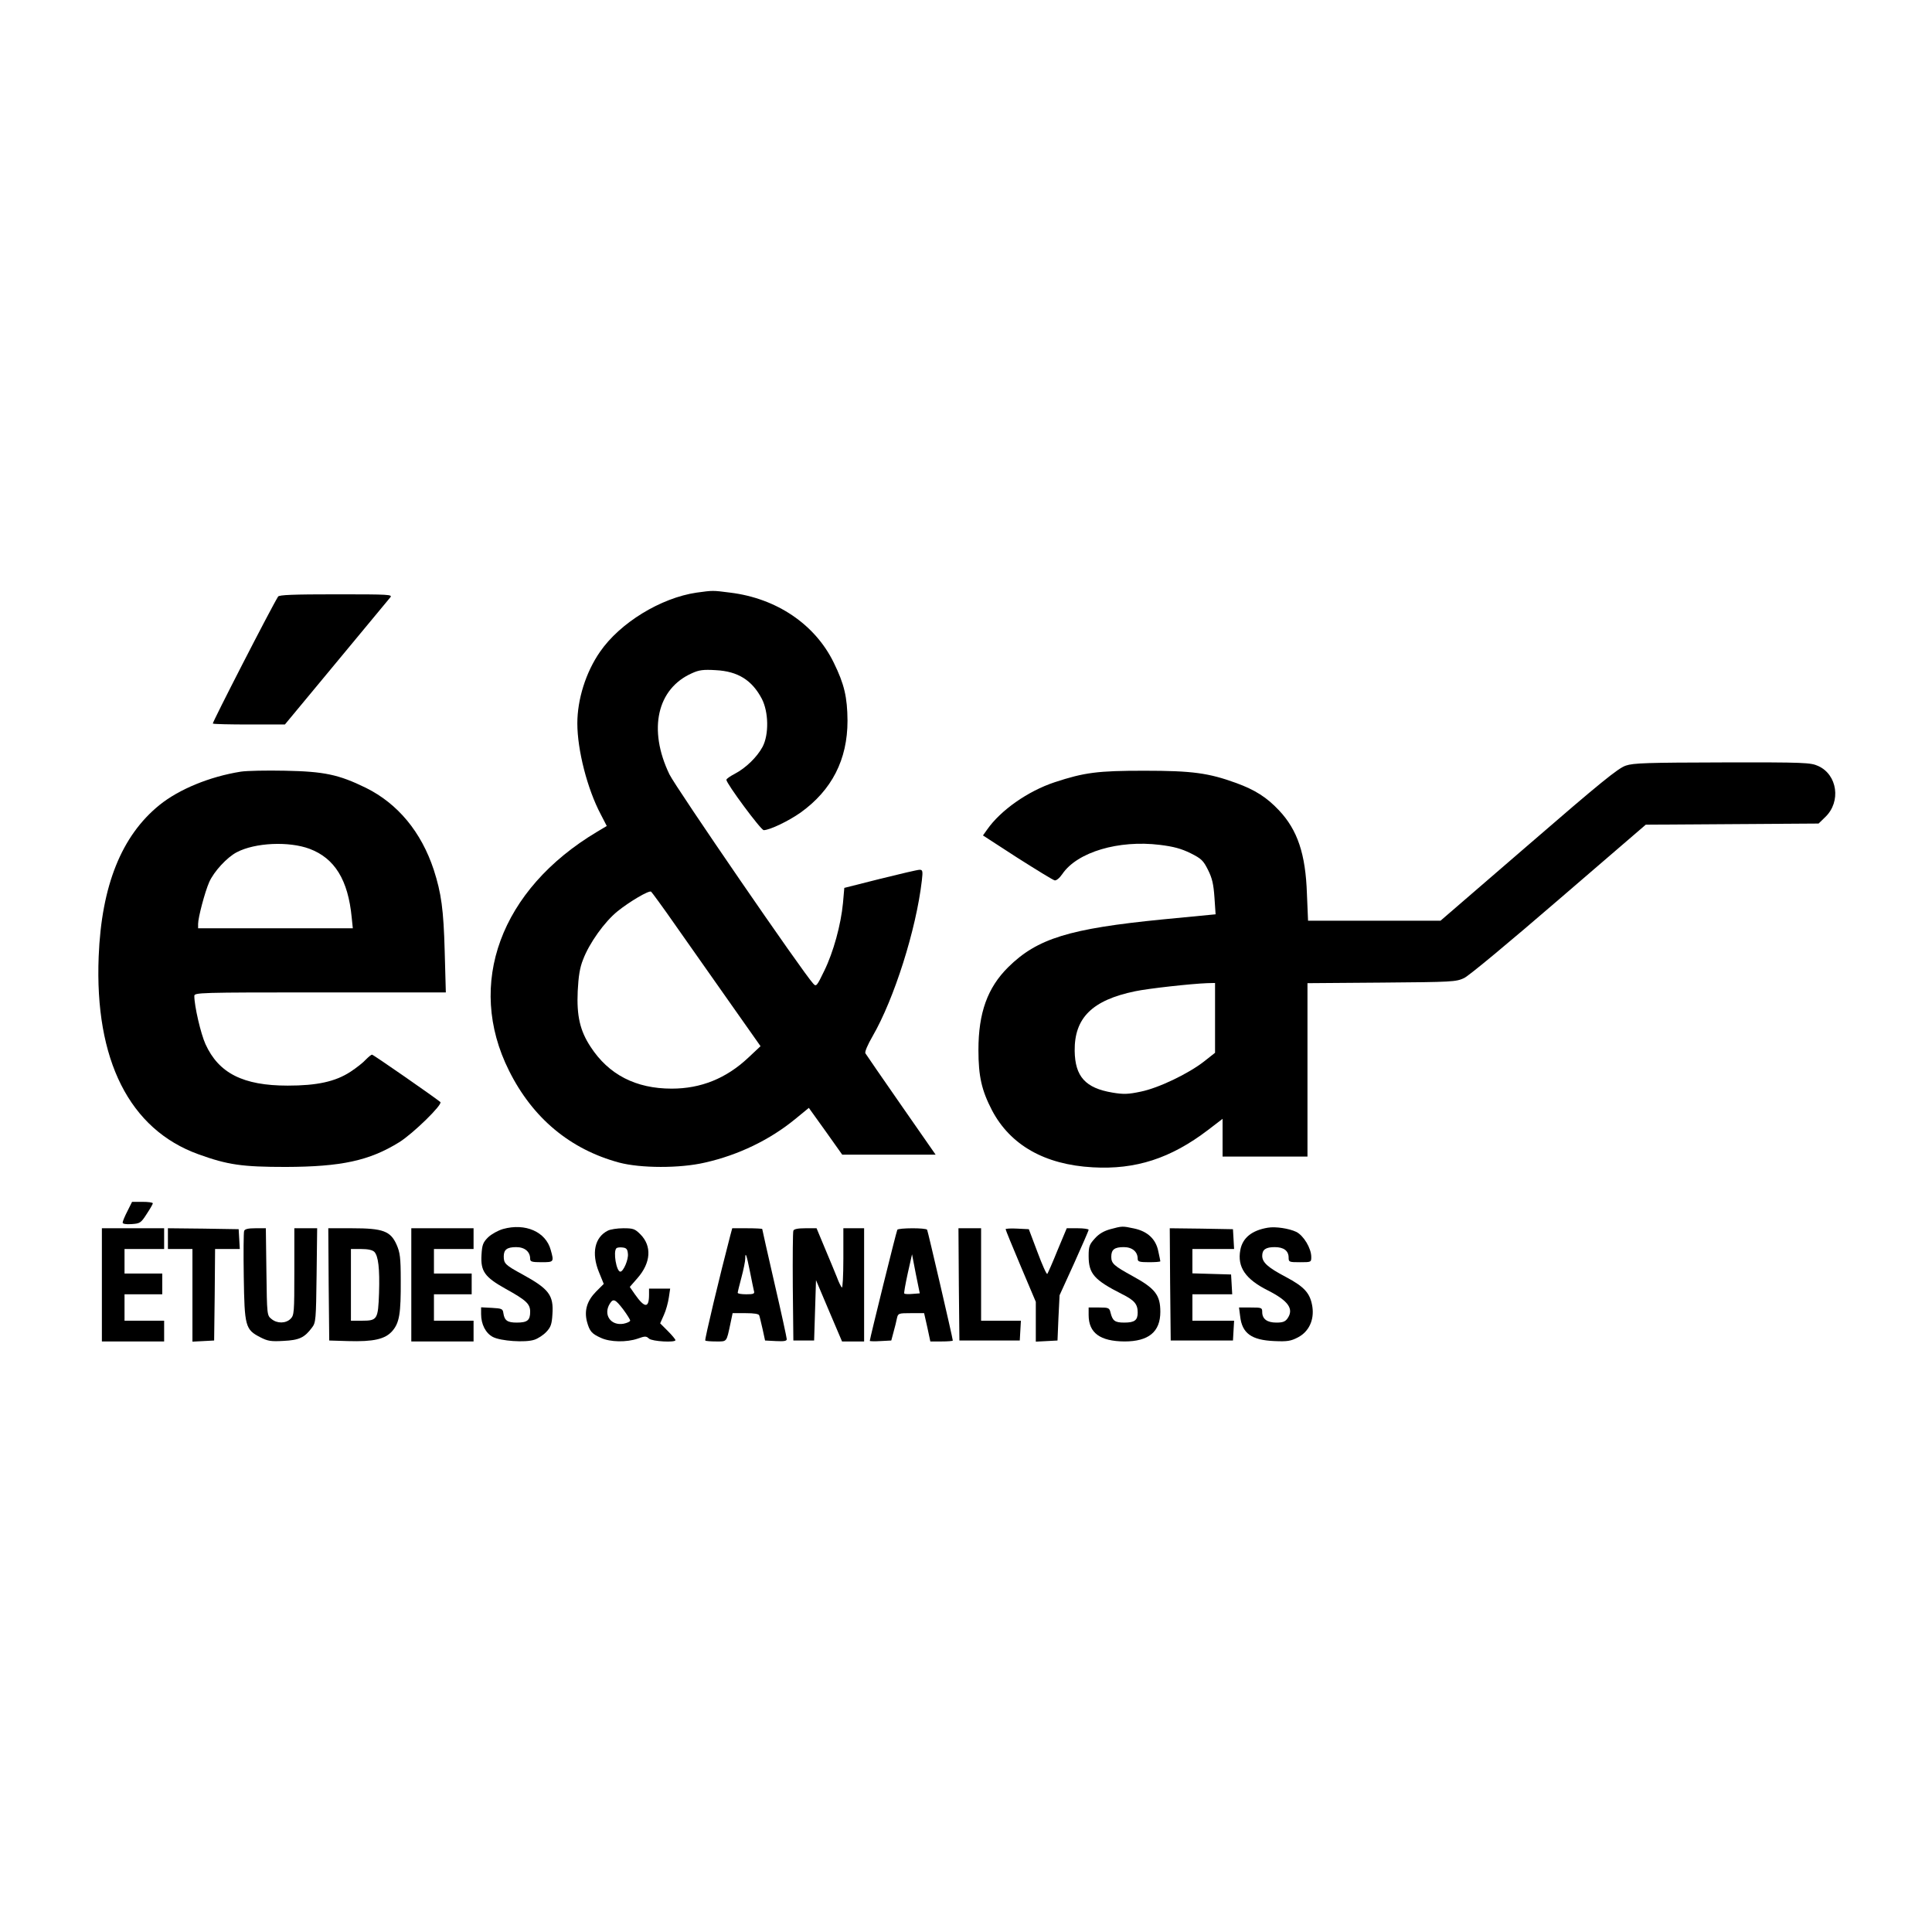
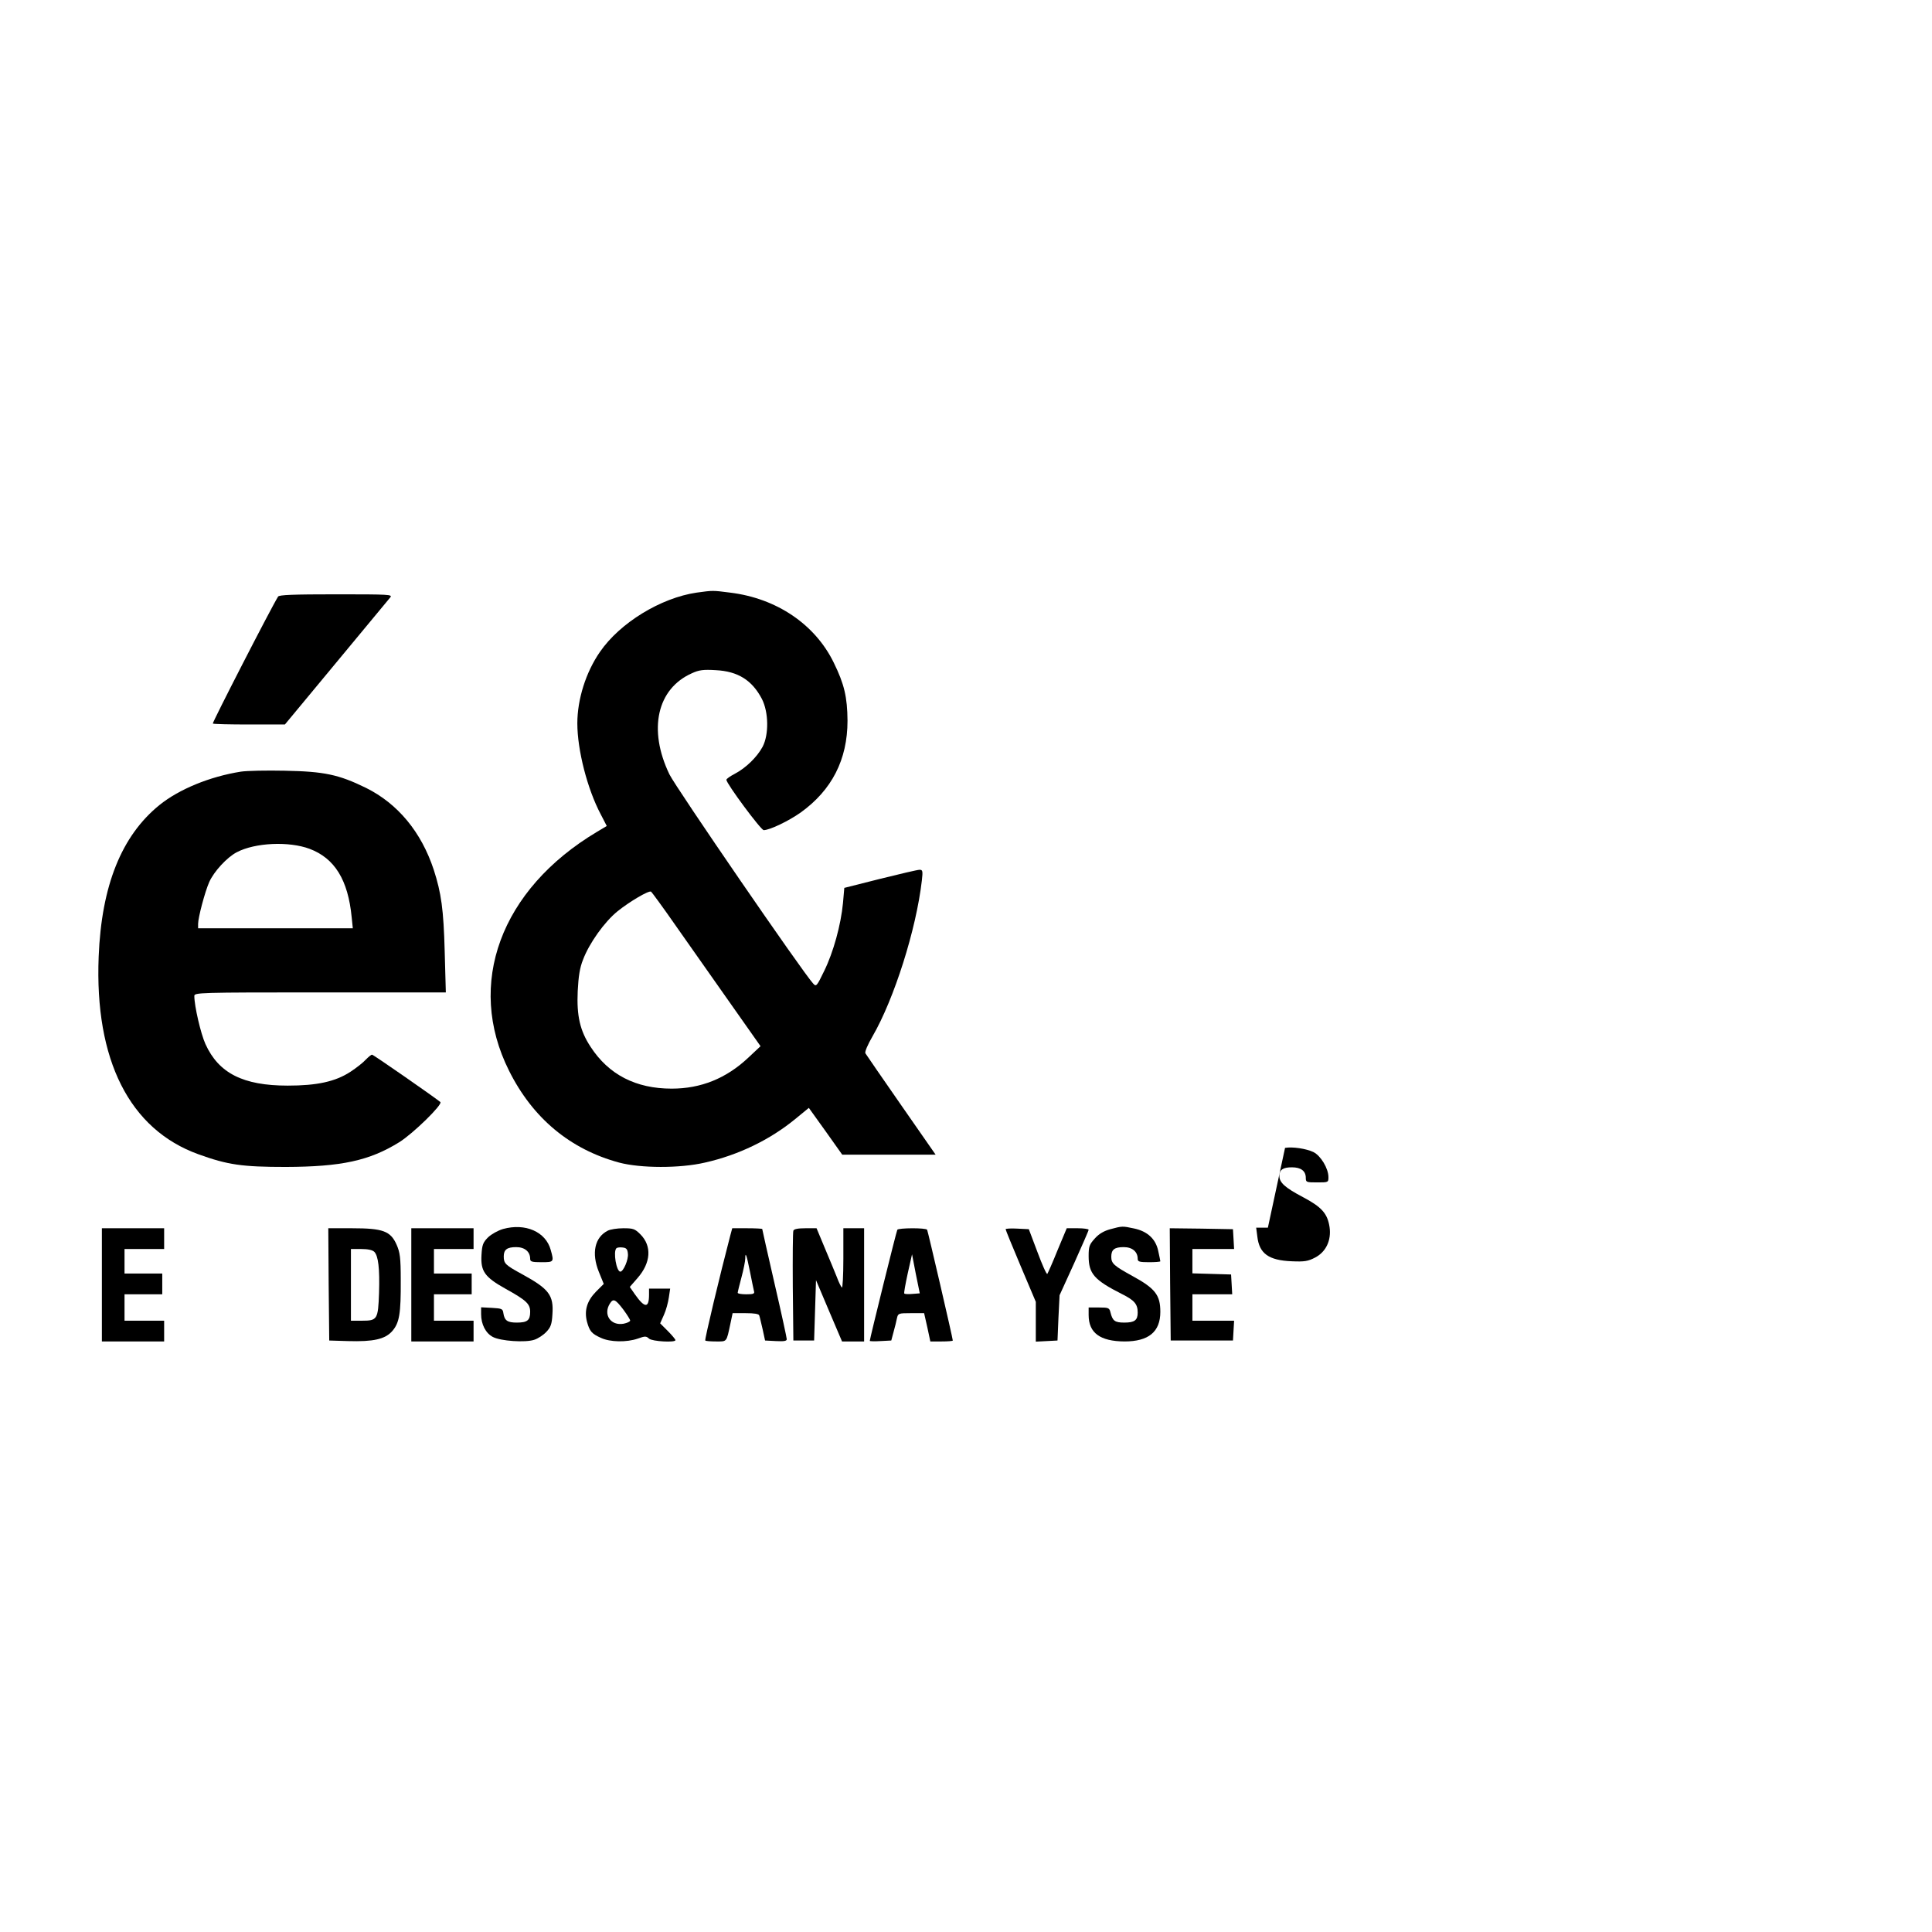
<svg xmlns="http://www.w3.org/2000/svg" version="1.0" width="1024pt" height="1024pt" viewBox="0 0 1024 1024" preserveAspectRatio="xMidYMid meet">
  <g transform="translate(0,1024) scale(0.1,-0.1)" fill="#000000" stroke="none">
    <path d="M3692 7099 c-190 -28 -406 -160 -512 -314 -75 -108 -120 -252 -120 -379 0 -141 53 -348 124 -482 l32 -62 -52 -31 c-511 -305 -696 -807 -466 -1266 125 -251 324 -417 584 -487 113 -30 321 -31 454 0 178 40 345 121 479 231 l72 59 89 -124 88 -124 248 0 247 0 -183 263 c-100 144 -185 267 -189 274 -5 7 12 46 38 91 114 197 231 565 261 825 6 51 4 57 -12 57 -11 0 -104 -22 -209 -48 l-190 -48 -7 -80 c-11 -116 -51 -261 -99 -359 -40 -83 -43 -86 -59 -68 -53 56 -728 1039 -762 1109 -114 237 -66 454 120 536 37 17 60 20 126 16 117 -6 192 -53 244 -152 36 -70 38 -189 4 -254 -29 -54 -88 -112 -147 -143 -25 -13 -45 -27 -45 -32 0 -20 183 -267 198 -267 33 1 131 48 195 93 166 119 249 281 249 487 -1 125 -17 194 -73 308 -99 203 -303 341 -549 371 -94 12 -90 12 -178 0z m-110 -1766 c69 -98 198 -281 287 -408 l162 -230 -65 -61 c-117 -110 -251 -164 -406 -164 -190 0 -334 74 -430 222 -56 85 -74 164 -68 295 4 78 11 124 28 166 33 88 114 201 183 257 62 50 166 112 178 104 3 -2 63 -83 131 -181z" />
    <path d="M1474 7078 c-37 -59 -350 -669 -346 -673 3 -3 90 -5 194 -5 l188 0 272 328 c149 180 278 335 286 345 14 16 0 17 -286 17 -227 0 -303 -3 -308 -12z" />
-     <path d="M8617 6182 c-40 -13 -136 -91 -515 -419 l-467 -403 -351 0 -351 0 -6 143 c-7 211 -50 338 -148 442 -65 69 -126 108 -227 145 -146 53 -232 65 -487 65 -247 0 -317 -9 -475 -61 -142 -47 -287 -149 -358 -251 l-22 -31 182 -118 c101 -64 190 -119 198 -120 9 -2 26 12 41 34 79 116 298 181 517 154 73 -9 113 -20 162 -44 58 -29 68 -39 93 -89 22 -44 29 -75 34 -146 l6 -89 -280 -27 c-496 -49 -665 -101 -819 -253 -110 -109 -158 -242 -158 -439 0 -140 17 -214 72 -320 97 -184 279 -288 534 -302 227 -13 413 47 611 198 l77 59 0 -100 0 -100 225 0 225 0 0 460 0 459 393 3 c376 3 394 4 437 24 26 12 242 192 504 418 l459 395 458 3 458 3 36 35 c84 81 64 224 -38 270 -40 18 -69 20 -507 19 -399 -1 -472 -3 -513 -17z m-2177 -1337 l0 -185 -57 -45 c-84 -66 -243 -142 -337 -161 -66 -14 -91 -15 -150 -5 -143 24 -198 85 -200 221 -2 175 93 269 320 316 71 15 299 40 382 43 l42 1 0 -185z" />
    <path d="M1276 6150 c-164 -26 -327 -93 -431 -177 -201 -163 -307 -427 -322 -803 -22 -548 163 -916 529 -1048 155 -56 231 -67 463 -67 294 1 443 33 601 131 74 46 232 201 218 213 -33 27 -355 251 -362 251 -5 0 -19 -12 -33 -26 -13 -15 -50 -44 -82 -65 -80 -52 -177 -73 -332 -73 -237 0 -366 66 -436 220 -25 55 -59 202 -59 255 0 18 22 19 666 19 l667 0 -6 218 c-6 222 -18 308 -58 432 -66 200 -190 350 -359 434 -145 71 -222 87 -430 91 -96 2 -202 0 -234 -5z m365 -409 c133 -50 204 -165 223 -363 l6 -58 -410 0 -410 0 0 23 c0 34 36 170 59 222 25 56 94 131 146 158 97 51 276 59 386 18z" />
-     <path d="M675 3820 c-14 -27 -25 -54 -25 -60 0 -7 18 -10 47 -8 45 3 50 6 80 53 18 27 33 53 33 57 0 5 -25 8 -55 8 l-55 0 -25 -50z" />
    <path d="M2666 3726 c-27 -8 -61 -27 -79 -44 -27 -27 -32 -40 -35 -94 -5 -86 17 -117 128 -179 110 -61 130 -80 130 -122 0 -45 -15 -57 -71 -57 -50 0 -65 11 -71 50 -3 23 -8 25 -60 28 l-58 3 0 -36 c0 -54 24 -101 62 -121 41 -22 173 -31 220 -15 19 6 48 25 63 41 24 25 30 41 33 94 7 101 -18 134 -158 211 -92 50 -100 58 -100 96 0 36 18 49 66 49 45 0 74 -24 74 -62 0 -15 9 -18 60 -18 66 0 67 1 49 65 -26 96 -134 144 -253 111z" />
    <path d="M5885 3725 c-33 -9 -60 -24 -82 -49 -29 -32 -33 -42 -33 -93 0 -94 29 -127 177 -202 66 -33 83 -53 83 -98 0 -41 -17 -53 -71 -53 -50 0 -62 9 -73 53 -6 25 -10 27 -61 27 l-55 0 0 -40 c0 -95 61 -139 190 -140 128 0 190 51 190 157 0 89 -27 124 -148 190 -98 54 -112 66 -112 102 0 38 17 51 66 51 45 0 74 -24 74 -62 0 -15 9 -18 60 -18 33 0 60 2 60 5 0 2 -5 27 -11 54 -13 64 -57 105 -129 120 -61 13 -62 13 -125 -4z" />
-     <path d="M6720 3733 c-85 -14 -134 -54 -146 -118 -17 -91 27 -155 147 -215 108 -55 138 -98 103 -148 -12 -17 -25 -22 -59 -22 -49 0 -75 19 -75 56 0 23 -3 24 -61 24 l-62 0 6 -46 c10 -91 60 -127 182 -132 68 -3 87 0 125 20 57 30 86 91 76 161 -11 72 -41 106 -141 159 -95 50 -125 77 -125 112 0 33 19 46 66 46 48 0 74 -19 74 -56 0 -23 3 -24 60 -24 59 0 60 0 60 28 0 46 -41 114 -80 133 -38 18 -110 29 -150 22z" />
+     <path d="M6720 3733 l-62 0 6 -46 c10 -91 60 -127 182 -132 68 -3 87 0 125 20 57 30 86 91 76 161 -11 72 -41 106 -141 159 -95 50 -125 77 -125 112 0 33 19 46 66 46 48 0 74 -19 74 -56 0 -23 3 -24 60 -24 59 0 60 0 60 28 0 46 -41 114 -80 133 -38 18 -110 29 -150 22z" />
    <path d="M540 3430 l0 -300 165 0 165 0 0 55 0 55 -105 0 -105 0 0 70 0 70 100 0 100 0 0 55 0 55 -100 0 -100 0 0 65 0 65 105 0 105 0 0 55 0 55 -165 0 -165 0 0 -300z" />
-     <path d="M890 3675 l0 -55 65 0 65 0 0 -245 0 -246 58 3 57 3 3 243 2 242 66 0 65 0 -3 53 -3 52 -187 3 -188 2 0 -55z" />
-     <path d="M1294 3716 c-3 -8 -4 -117 -2 -243 4 -263 8 -280 88 -321 39 -20 56 -23 123 -19 83 4 111 17 151 71 20 26 21 43 24 277 l3 249 -61 0 -60 0 0 -230 c0 -217 -1 -231 -20 -250 -25 -25 -71 -26 -101 -1 -24 19 -24 21 -27 250 l-3 231 -55 0 c-38 0 -56 -4 -60 -14z" />
    <path d="M1742 3433 l3 -298 99 -3 c136 -4 197 10 235 53 38 44 46 92 45 270 0 120 -4 147 -22 188 -32 72 -72 87 -235 87 l-127 0 2 -297z m242 172 c21 -22 29 -87 25 -218 -5 -140 -9 -147 -90 -147 l-59 0 0 190 0 190 54 0 c35 0 60 -5 70 -15z" />
    <path d="M2180 3430 l0 -300 165 0 165 0 0 55 0 55 -105 0 -105 0 0 70 0 70 100 0 100 0 0 55 0 55 -100 0 -100 0 0 65 0 65 105 0 105 0 0 55 0 55 -165 0 -165 0 0 -300z" />
    <path d="M3221 3717 c-69 -35 -87 -119 -47 -218 l26 -64 -41 -41 c-48 -49 -63 -100 -48 -159 14 -51 25 -64 74 -86 49 -23 137 -24 195 -4 39 14 45 14 60 0 17 -15 140 -22 140 -8 0 4 -18 26 -40 48 l-41 41 20 45 c11 24 22 65 26 92 l7 47 -56 0 -56 0 0 -32 c0 -73 -23 -72 -75 2 l-27 39 41 47 c71 81 77 170 15 232 -29 29 -38 32 -90 32 -33 0 -70 -6 -83 -13z m107 -122 c4 -30 -24 -95 -40 -95 -21 0 -39 106 -21 124 4 4 19 6 33 4 20 -2 26 -9 28 -33z m-25 -295 c20 -27 37 -54 37 -59 0 -6 -16 -13 -35 -17 -68 -12 -109 48 -73 106 18 29 29 25 71 -30z" />
    <path d="M3871 3693 c-55 -210 -137 -553 -133 -558 3 -3 29 -5 58 -5 58 0 54 -5 75 93 l12 57 69 0 c46 0 70 -4 72 -12 3 -7 10 -40 18 -73 l13 -60 58 -3 c42 -2 57 0 57 10 0 7 -29 141 -65 296 -36 156 -65 286 -65 288 0 2 -36 4 -80 4 l-79 0 -10 -37z m104 -193 c9 -47 19 -93 21 -102 5 -15 -2 -18 -40 -18 -25 0 -46 3 -46 8 0 4 9 41 20 82 11 41 20 86 20 99 0 40 7 21 25 -69z" />
    <path d="M4205 3717 c-3 -7 -4 -140 -3 -297 l3 -285 55 0 55 0 5 160 5 160 69 -163 69 -162 59 0 58 0 0 300 0 300 -55 0 -55 0 0 -162 c0 -90 -4 -158 -8 -152 -5 5 -17 29 -26 54 -10 25 -38 93 -63 152 l-45 108 -59 0 c-39 0 -61 -4 -64 -13z" />
    <path d="M4756 3722 c-5 -8 -146 -578 -146 -589 0 -2 26 -3 57 -1 l57 3 12 45 c7 25 15 57 18 73 6 26 8 27 75 27 l69 0 17 -75 16 -75 60 0 c32 0 59 2 59 5 0 12 -132 580 -136 587 -7 11 -152 10 -158 0z m80 -340 c-21 -2 -40 -1 -43 2 -3 2 6 50 18 106 l23 102 20 -104 21 -103 -39 -3z" />
-     <path d="M5082 3433 l3 -298 160 0 160 0 3 53 3 52 -105 0 -106 0 0 245 0 245 -60 0 -60 0 2 -297z" />
    <path d="M5330 3725 c0 -4 36 -92 80 -196 l80 -189 0 -105 0 -106 58 3 57 3 5 120 6 120 77 169 c42 94 77 173 77 178 0 4 -26 8 -58 8 l-58 0 -49 -117 c-26 -65 -51 -121 -54 -125 -4 -4 -27 48 -52 115 l-46 122 -61 3 c-34 2 -62 0 -62 -3z" />
    <path d="M6202 3433 l3 -298 165 0 165 0 3 53 3 52 -110 0 -111 0 0 70 0 70 106 0 105 0 -3 53 -3 52 -102 3 -103 3 0 64 0 65 111 0 110 0 -3 53 -3 52 -168 3 -167 2 2 -297z" />
  </g>
</svg>